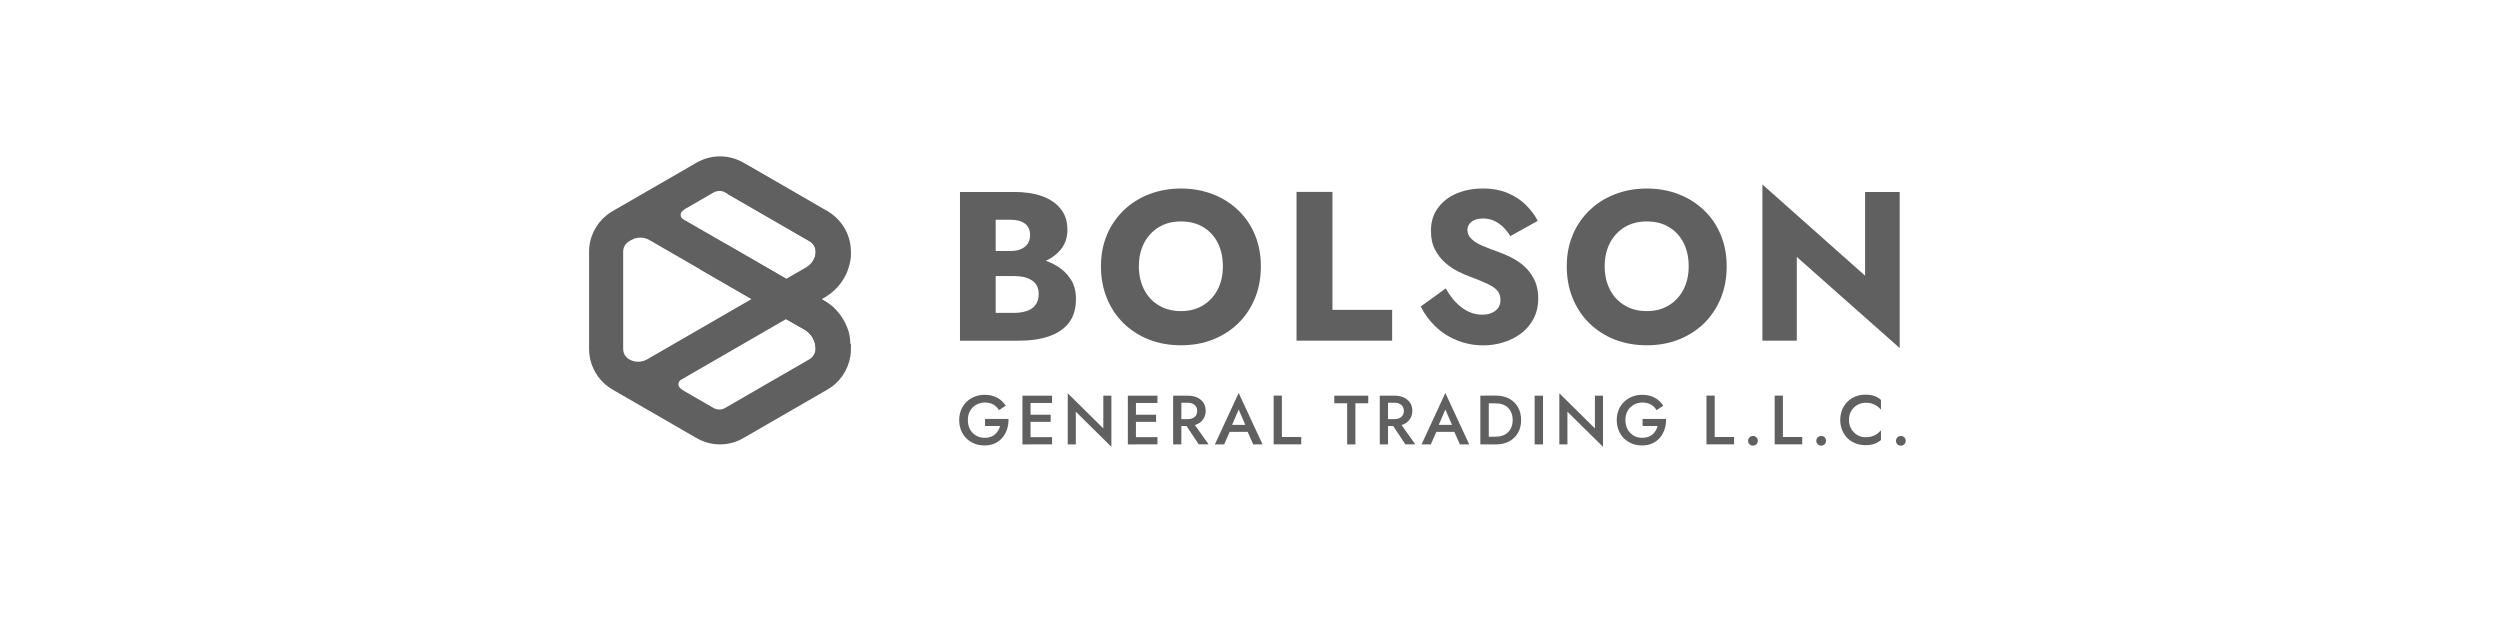
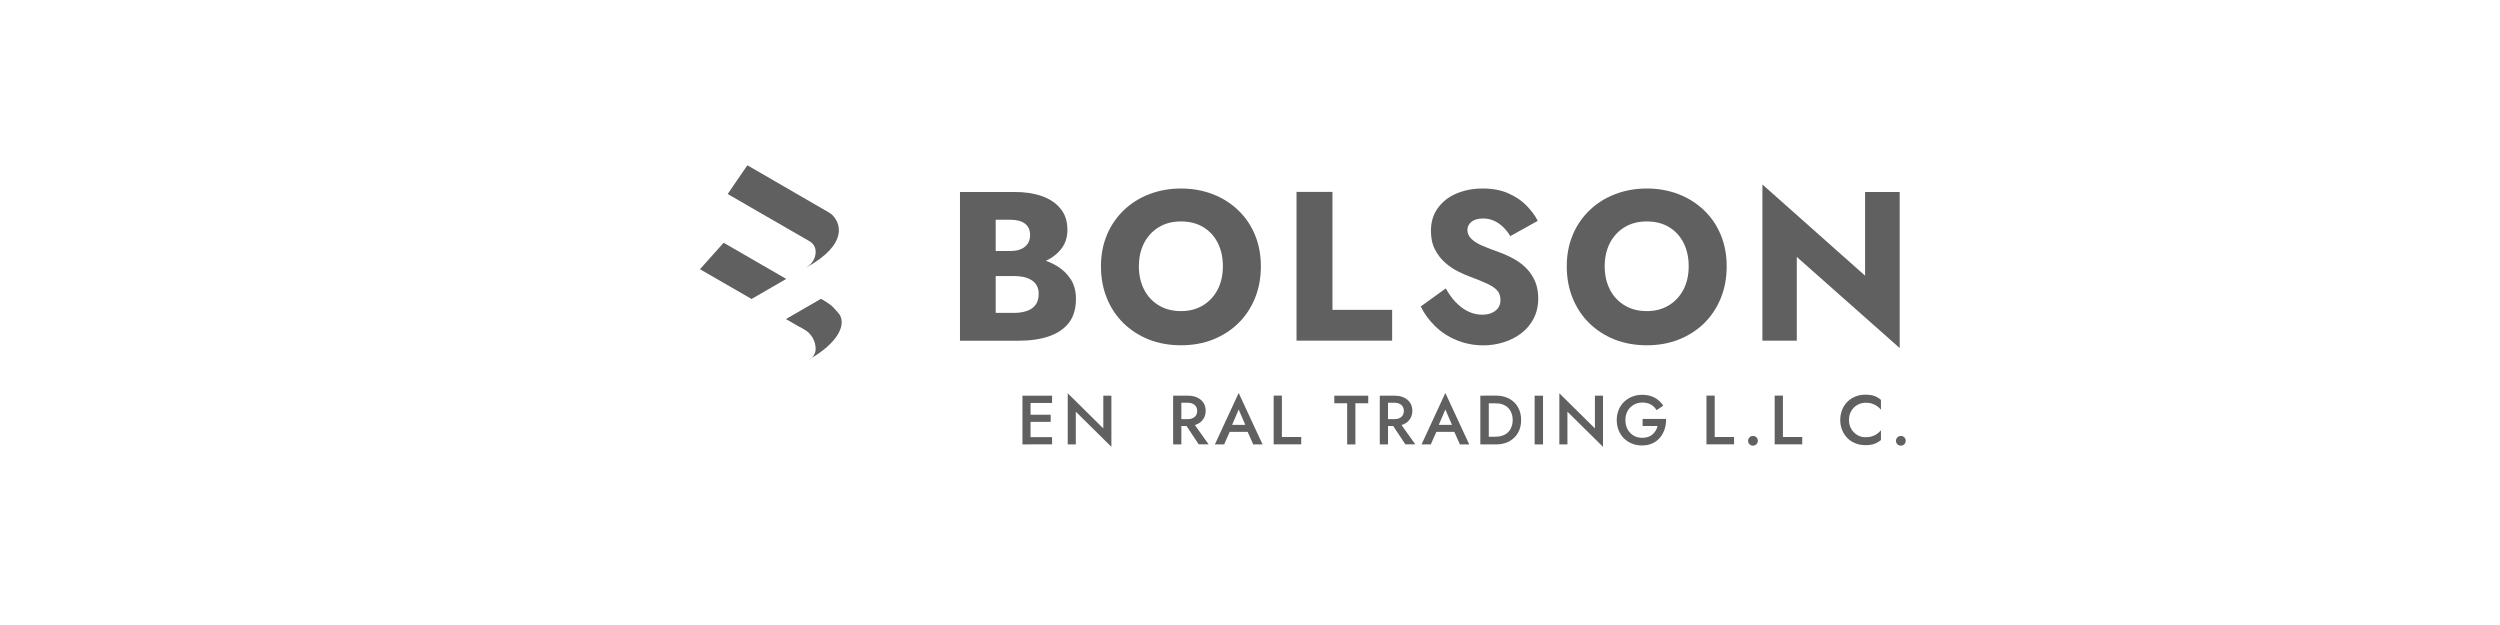
<svg xmlns="http://www.w3.org/2000/svg" id="katman_1" data-name="katman 1" viewBox="0 0 340.16 85.04">
  <defs>
    <style>      .cls-1 {        fill: #606060;        stroke-width: 0px;      }    </style>
  </defs>
  <g>
    <path class="cls-1" d="M134.23,34.15h3.27c.56,0,1.04-.09,1.43-.26.4-.17.7-.42.91-.74.21-.32.32-.71.32-1.17,0-.69-.24-1.21-.71-1.56-.47-.35-1.12-.52-1.95-.52h-2.02v12.67h2.49c.64,0,1.21-.08,1.71-.25.5-.16.9-.43,1.2-.81.3-.38.45-.89.45-1.55,0-.42-.09-.79-.26-1.1-.17-.31-.42-.56-.72-.75-.31-.19-.66-.33-1.05-.42-.4-.09-.83-.13-1.32-.13h-3.73v-2.66h4.28c.98,0,1.94.11,2.86.32.93.21,1.76.55,2.52,1.03s1.35,1.07,1.81,1.79c.45.72.68,1.6.68,2.62,0,1.35-.32,2.44-.97,3.27-.65.83-1.56,1.44-2.73,1.84-1.18.4-2.56.59-4.16.59h-7.92v-20.24h7.43c1.41,0,2.65.19,3.71.56,1.07.38,1.92.94,2.54,1.71.63.76.94,1.72.94,2.88,0,1.06-.31,1.97-.94,2.72-.63.75-1.47,1.33-2.54,1.72-1.07.4-2.31.59-3.71.59h-3.79v-2.14Z" />
    <path class="cls-1" d="M150.61,31.95c.55-1.29,1.32-2.41,2.3-3.35.98-.94,2.14-1.67,3.47-2.18,1.33-.51,2.77-.77,4.31-.77s3,.26,4.32.77c1.32.51,2.47,1.24,3.46,2.18.98.94,1.75,2.06,2.28,3.35.54,1.29.81,2.72.81,4.28s-.26,3-.79,4.31c-.53,1.31-1.28,2.45-2.25,3.41-.97.96-2.13,1.71-3.46,2.24s-2.79.79-4.37.79-3.06-.26-4.39-.79-2.48-1.28-3.46-2.24c-.97-.96-1.72-2.1-2.25-3.41-.53-1.31-.79-2.75-.79-4.31s.27-2.99.82-4.28ZM155.67,39.4c.47.92,1.14,1.63,2,2.15s1.87.78,3.02.78,2.13-.26,2.99-.78c.86-.52,1.52-1.24,2-2.15.47-.92.71-1.97.71-3.17s-.23-2.25-.69-3.17c-.46-.92-1.12-1.63-1.97-2.15-.85-.52-1.86-.78-3.04-.78s-2.16.26-3.02.78-1.52,1.24-2,2.15c-.47.92-.71,1.97-.71,3.17s.24,2.25.71,3.17Z" />
    <path class="cls-1" d="M181.3,26.11v16.05h8.12v4.19h-13.01v-20.24h4.89Z" />
    <path class="cls-1" d="M198.11,41.15c.51.54,1.07.95,1.68,1.24.61.29,1.25.43,1.92.43.71,0,1.3-.18,1.76-.54s.69-.84.69-1.46c0-.52-.14-.94-.41-1.26-.27-.32-.7-.62-1.3-.91-.6-.29-1.39-.62-2.37-.98-.48-.17-1.04-.41-1.66-.72-.63-.31-1.22-.71-1.78-1.2-.56-.49-1.02-1.09-1.39-1.79-.37-.7-.55-1.56-.55-2.56,0-1.2.31-2.23.94-3.09.63-.87,1.47-1.53,2.54-1.98,1.07-.45,2.26-.68,3.57-.68s2.52.22,3.51.67c.99.44,1.82,1,2.47,1.68s1.16,1.36,1.5,2.05l-3.73,2.08c-.29-.48-.62-.9-1-1.26-.38-.36-.79-.64-1.24-.84-.45-.2-.94-.3-1.46-.3-.69,0-1.22.15-1.59.45-.37.3-.55.67-.55,1.11s.18.87.54,1.21c.36.35.87.67,1.53.95s1.47.6,2.42.93c.71.27,1.38.58,2,.94.62.36,1.16.79,1.63,1.29.47.5.84,1.08,1.11,1.73.27.66.41,1.41.41,2.26,0,1.02-.21,1.93-.62,2.73-.41.8-.97,1.47-1.68,2.01-.7.54-1.5.95-2.4,1.23-.9.28-1.82.42-2.76.42-1.31,0-2.53-.24-3.66-.71s-2.11-1.11-2.93-1.92c-.83-.81-1.47-1.7-1.94-2.66l3.41-2.46c.41.73.86,1.37,1.37,1.91Z" />
    <path class="cls-1" d="M213.99,31.95c.55-1.29,1.32-2.41,2.3-3.35.98-.94,2.14-1.67,3.47-2.18,1.33-.51,2.77-.77,4.31-.77s3,.26,4.32.77c1.32.51,2.47,1.24,3.46,2.18.98.94,1.75,2.06,2.28,3.35.54,1.29.81,2.72.81,4.28s-.26,3-.79,4.31c-.53,1.31-1.28,2.45-2.25,3.41-.97.96-2.13,1.71-3.46,2.24s-2.79.79-4.37.79-3.06-.26-4.39-.79-2.48-1.28-3.46-2.24c-.97-.96-1.72-2.1-2.25-3.41-.53-1.31-.79-2.75-.79-4.31s.27-2.99.82-4.28ZM219.05,39.4c.47.92,1.14,1.63,2,2.15s1.87.78,3.02.78,2.13-.26,2.99-.78c.86-.52,1.52-1.24,2-2.15.47-.92.71-1.97.71-3.17s-.23-2.25-.69-3.17c-.46-.92-1.12-1.63-1.97-2.15-.85-.52-1.86-.78-3.04-.78s-2.16.26-3.02.78-1.52,1.24-2,2.15c-.47.92-.71,1.97-.71,3.17s.24,2.25.71,3.17Z" />
    <path class="cls-1" d="M258.48,26.11v21.25l-14-12.4v11.39h-4.68v-21.25l13.97,12.41v-11.39h4.71Z" />
  </g>
  <g>
-     <path class="cls-1" d="M134.03,57h3.19c.01.49-.05.95-.19,1.38-.14.43-.35.82-.62,1.15-.28.33-.62.6-1.03.79-.41.19-.88.29-1.41.29-.5,0-.96-.08-1.38-.25-.42-.17-.79-.41-1.1-.71-.31-.31-.55-.68-.72-1.1-.17-.42-.26-.89-.26-1.39s.09-.97.26-1.39.42-.78.73-1.09c.32-.31.69-.54,1.11-.71s.88-.25,1.38-.25c.44,0,.83.06,1.19.18.36.12.67.29.95.51.28.22.51.48.71.79l-.91.61c-.18-.32-.44-.57-.76-.76-.33-.19-.72-.28-1.18-.28-.42,0-.81.1-1.16.3-.35.2-.63.48-.83.83-.21.36-.31.78-.31,1.26s.1.9.3,1.26c.2.36.48.65.82.85s.74.3,1.17.3c.3,0,.56-.04.8-.12s.44-.2.61-.35c.17-.15.31-.33.43-.52.11-.2.2-.4.25-.62h-2.04v-.95Z" />
    <path class="cls-1" d="M140.22,53.84v6.63h-1.1v-6.63h1.1ZM139.81,53.84h3.34v.99h-3.34v-.99ZM139.81,56.43h3.15v.97h-3.15v-.97ZM139.81,59.48h3.34v.98h-3.34v-.98Z" />
    <path class="cls-1" d="M151.22,53.84v6.96l-4.84-4.78v4.45h-1.1v-6.96l4.84,4.78v-4.45h1.1Z" />
-     <path class="cls-1" d="M154.56,53.84v6.63h-1.1v-6.63h1.1ZM154.15,53.84h3.34v.99h-3.34v-.99ZM154.15,56.43h3.15v.97h-3.15v-.97ZM154.15,59.48h3.34v.98h-3.34v-.98Z" />
    <path class="cls-1" d="M160.74,53.84v6.63h-1.12v-6.63h1.12ZM160.28,53.84h1.38c.49,0,.91.09,1.26.26.35.17.63.41.83.71.2.31.3.67.3,1.08s-.1.78-.3,1.09c-.2.31-.47.55-.83.72-.35.17-.77.26-1.26.26h-1.38v-.93h1.33c.26,0,.48-.04.67-.13.19-.09.34-.21.45-.38s.16-.37.16-.6-.05-.44-.16-.61-.26-.29-.45-.38c-.19-.09-.41-.13-.67-.13h-1.33v-.97ZM162.2,57.3l2.25,3.16h-1.35l-2.1-3.16h1.2Z" />
    <path class="cls-1" d="M167.5,58.15l-.02.25-.92,2.07h-1.26l3.24-7,3.25,7h-1.27l-.9-2.02-.02-.27-1.06-2.46-1.04,2.43ZM167.03,57.81h3.08l.21.95h-3.5l.22-.95Z" />
    <path class="cls-1" d="M174.42,53.84v5.62h2.63v1h-3.75v-6.63h1.12Z" />
    <path class="cls-1" d="M181.55,53.84h4.62v1.03h-1.75v5.6h-1.12v-5.6h-1.75v-1.03Z" />
    <path class="cls-1" d="M188.86,53.84v6.63h-1.12v-6.63h1.12ZM188.4,53.84h1.38c.49,0,.91.09,1.26.26.35.17.63.41.83.71.2.31.3.67.3,1.08s-.1.78-.3,1.09c-.2.31-.47.55-.83.72-.35.17-.77.26-1.26.26h-1.38v-.93h1.33c.26,0,.48-.04.67-.13.19-.09.34-.21.45-.38s.16-.37.16-.6-.05-.44-.16-.61-.26-.29-.45-.38c-.19-.09-.41-.13-.67-.13h-1.33v-.97ZM190.32,57.3l2.25,3.16h-1.35l-2.1-3.16h1.2Z" />
    <path class="cls-1" d="M195.62,58.15l-.02.25-.92,2.07h-1.26l3.24-7,3.25,7h-1.27l-.9-2.02-.02-.27-1.06-2.46-1.04,2.43ZM195.15,57.81h3.08l.21.95h-3.5l.22-.95Z" />
    <path class="cls-1" d="M202.57,53.84v6.63h-1.15v-6.63h1.15ZM202.11,60.47v-1.05h1.42c.33,0,.63-.05.91-.15.28-.1.52-.24.72-.43.21-.19.37-.42.48-.71.12-.28.18-.61.18-.98s-.06-.7-.18-.99c-.12-.28-.28-.52-.48-.71s-.45-.33-.72-.43-.58-.14-.91-.14h-1.42v-1.05h1.45c.68,0,1.27.14,1.78.41.51.27.91.66,1.2,1.16.29.5.43,1.08.43,1.75s-.14,1.25-.43,1.75c-.29.5-.69.88-1.2,1.16-.51.27-1.1.41-1.78.41h-1.45Z" />
    <path class="cls-1" d="M209.95,53.84v6.63h-1.14v-6.63h1.14Z" />
    <path class="cls-1" d="M218.11,53.84v6.96l-4.84-4.78v4.45h-1.1v-6.96l4.84,4.78v-4.45h1.1Z" />
    <path class="cls-1" d="M223.5,57h3.19c.01.49-.05.95-.19,1.38-.14.43-.35.82-.62,1.15-.28.33-.62.6-1.03.79-.41.19-.88.29-1.41.29-.5,0-.96-.08-1.38-.25-.42-.17-.79-.41-1.1-.71-.31-.31-.55-.68-.72-1.1-.17-.42-.26-.89-.26-1.39s.09-.97.26-1.39.42-.78.73-1.09c.32-.31.69-.54,1.11-.71s.88-.25,1.38-.25c.44,0,.83.06,1.19.18.36.12.67.29.95.51.28.22.51.48.71.79l-.91.61c-.18-.32-.44-.57-.76-.76-.33-.19-.72-.28-1.18-.28-.42,0-.81.1-1.16.3-.35.2-.63.48-.83.83-.21.36-.31.78-.31,1.26s.1.9.3,1.26c.2.36.48.65.82.85s.74.3,1.17.3c.3,0,.56-.04.8-.12s.44-.2.61-.35c.17-.15.31-.33.43-.52.11-.2.2-.4.25-.62h-2.04v-.95Z" />
    <path class="cls-1" d="M233.31,53.84v5.62h2.63v1h-3.75v-6.63h1.12Z" />
    <path class="cls-1" d="M238.04,59.51c.13-.13.29-.19.48-.19s.35.06.47.19c.13.13.19.29.19.47s-.06.33-.19.46c-.13.13-.28.2-.47.2s-.35-.07-.48-.2c-.13-.13-.19-.29-.19-.46s.07-.34.19-.47Z" />
    <path class="cls-1" d="M242.59,53.84v5.62h2.63v1h-3.75v-6.63h1.12Z" />
-     <path class="cls-1" d="M247.32,59.51c.13-.13.29-.19.48-.19s.35.06.47.19c.13.13.19.29.19.47s-.06.33-.19.46c-.13.13-.28.2-.47.2s-.35-.07-.48-.2c-.13-.13-.19-.29-.19-.46s.07-.34.19-.47Z" />
    <path class="cls-1" d="M251.9,58.38c.21.35.49.62.83.82s.71.29,1.12.29c.32,0,.6-.04.86-.12s.48-.19.69-.34c.2-.14.38-.3.53-.49v1.33c-.27.23-.57.4-.89.52s-.73.18-1.22.18-.94-.08-1.36-.25c-.42-.16-.79-.4-1.09-.71-.31-.31-.55-.67-.72-1.09-.17-.42-.26-.88-.26-1.38s.09-.97.26-1.39.42-.78.72-1.09c.31-.31.67-.54,1.09-.71.42-.17.87-.25,1.36-.25s.89.06,1.22.18c.33.12.62.3.89.53v1.33c-.15-.18-.33-.34-.53-.48-.2-.14-.43-.25-.69-.34s-.54-.12-.86-.12c-.4,0-.78.1-1.12.29-.34.19-.62.46-.83.81-.21.35-.32.76-.32,1.24s.11.88.32,1.23Z" />
    <path class="cls-1" d="M258.16,59.51c.13-.13.29-.19.48-.19s.35.06.47.19c.13.13.19.29.19.47s-.06.33-.19.46c-.13.13-.28.2-.47.2s-.35-.07-.48-.2c-.13-.13-.19-.29-.19-.46s.07-.34.19-.47Z" />
  </g>
  <g>
-     <path class="cls-1" d="M115.7,46.79s0-.06,0-.1c0-.04,0-.08,0-.12,0-.1-.02-.19-.03-.28,0-.02,0-.04,0-.07,0-.03,0-.06-.01-.09,0,0,0-.01,0-.02l-.02-.1s0-.04,0-.06t0,0c-.01-.08-.03-.16-.04-.23,0-.02,0-.04-.01-.05,0-.03-.01-.07-.02-.1,0,0,0-.02,0-.03,0-.03-.01-.07-.02-.1-.02-.11-.05-.21-.08-.32-.01-.04-.02-.07-.03-.11-.01-.04-.02-.07-.04-.11,0-.03-.02-.05-.03-.08-.02-.08-.05-.15-.08-.22-.02-.05-.04-.09-.05-.13-.03-.07-.06-.14-.09-.21-.01-.03-.02-.05-.04-.08-.04-.08-.07-.16-.11-.23-.02-.04-.04-.08-.06-.12-.08-.16-.17-.32-.27-.48-.01-.02-.03-.04-.04-.06-.02-.03-.04-.06-.05-.08-.02-.03-.04-.06-.06-.09-.06-.09-.12-.17-.18-.25,0,0,0,0,0,0t0,0s-.07-.09-.1-.14c-.03-.04-.06-.08-.09-.11-.02-.02-.04-.05-.06-.07,0,0,0,0,0,0-.04-.04-.08-.09-.11-.13-.03-.03-.06-.07-.09-.1-.03-.04-.07-.07-.1-.11-.03-.04-.07-.07-.1-.11-.02-.02-.03-.03-.05-.05-.04-.04-.09-.08-.13-.12-.02-.02-.05-.05-.07-.07-.06-.05-.12-.11-.18-.16-.03-.02-.06-.05-.09-.08-.03-.02-.06-.05-.09-.07-.06-.05-.12-.1-.19-.14-.02-.01-.04-.03-.06-.04-.03-.02-.06-.05-.1-.07-.12-.08-.24-.16-.36-.24-.02-.01-.05-.03-.07-.04-.04-.02-.07-.04-.11-.07l-.4-.23.4-.23s.09-.05.14-.08c.05-.03.1-.06.15-.1.02-.02.05-.03.07-.05.06-.04.13-.08.19-.13.04-.02.07-.05.11-.08,0,0,.01,0,.02-.01.03-.02.05-.04.08-.06.1-.08.2-.15.29-.23.02-.02.05-.04.08-.07.07-.06.14-.13.21-.19.02-.02.05-.05.07-.07.11-.1.21-.21.31-.31.03-.03.05-.06.08-.09.04-.04.07-.09.11-.13.03-.04.07-.08.1-.12.03-.04.07-.08.1-.12.03-.04.06-.08.1-.13.03-.04.06-.08.09-.12,0,0,0,0,0-.01.02-.03.05-.07.07-.1.07-.1.13-.19.19-.29.03-.04.05-.09.08-.13.04-.07.08-.15.13-.23.02-.03.03-.07.05-.1.02-.04.04-.07.05-.1.02-.04.04-.07.05-.1.02-.04.03-.07.05-.11.02-.04.03-.07.05-.11.02-.04.03-.07.05-.11.02-.04.04-.09.05-.14.01-.04.03-.07.04-.11.01-.03.02-.05.03-.08.01-.04.03-.07.04-.11.02-.05.04-.11.05-.16.01-.04.02-.07.03-.11.03-.1.06-.19.08-.29,0-.04.02-.07.03-.11,0-.03.02-.06.02-.1,0-.03.01-.06.02-.09,0-.03.01-.05.02-.08,0-.04.01-.07.02-.11.01-.06.02-.12.03-.18,0-.04.01-.08.02-.12,0,0,0-.02,0-.02,0-.05.01-.09.02-.14,0-.04,0-.08.01-.12,0-.03,0-.06,0-.09,0-.05,0-.11.01-.16,0-.04,0-.08,0-.11,0,0,0-.01,0-.02,0-.04,0-.08,0-.12,0-.02,0-.04,0-.06,0-.04,0-.09,0-.13,0-.42-.04-.84-.12-1.24-.35-1.77-1.46-3.34-3.05-4.26l-10.84-6.26-.63-.36c-1.96-1.13-4.39-1.13-6.35,0l-11.47,6.62c-.27.16-.53.33-.77.53-1.5,1.19-2.4,3.02-2.4,4.97v13.25c0,1.84.81,3.58,2.16,4.77.31.27.65.52,1.01.73l11.47,6.62c.98.56,2.08.85,3.17.85s2.2-.28,3.17-.85l11.47-6.62c1.69-.97,2.82-2.67,3.11-4.57.05-.31.07-.62.07-.93v-.34c0-.09,0-.17,0-.26,0-.03,0-.06,0-.09ZM93.36,28.35l3.72-2.15c.25-.14.53-.22.81-.22s.56.07.81.22l.31.18,11.16,6.44c.5.29.81.82.81,1.4,0,.03,0,.05,0,.08,0,.05,0,.11-.01.16,0,.05-.01.11-.02.16-.01.08-.03.16-.05.24-.01.05-.03.1-.05.15-.02.05-.04.1-.06.15-.04.1-.09.19-.14.29-.05.09-.11.18-.18.26-.03.04-.07.08-.1.12-.04.04-.07.08-.11.12-.03.03-.06.06-.09.08-.03.03-.06.05-.09.08-.1.08-.21.16-.33.23l-2.76,1.59-8.52-4.92-5.51-3.18c-.4-.23-.47-.79-.13-1.1.16-.15.34-.28.54-.4ZM85.6,48.88c-.5-.29-.81-.82-.81-1.4v-13.25c0-.58.31-1.11.81-1.4l.3-.17c.76-.44,1.7-.44,2.46,0l6.89,3.98,7.01,4.05-14.2,8.2c-.76.44-1.7.44-2.46,0ZM98.69,55.5c-.5.29-1.12.29-1.62,0l-3.97-2.29c-.21-.12-.41-.27-.58-.43-.33-.32-.26-.87.13-1.1l14.32-8.27,2.47,1.42c.94.54,1.53,1.55,1.53,2.64,0,.58-.31,1.11-.81,1.4l-11.47,6.62Z" />
    <path class="cls-1" d="M109.75,36.36s.07-.04.1-.07c.05-.03.1-.07.15-.1.03-.02.05-.04.08-.06.03-.03.06-.05.09-.08.03-.03.06-.05.09-.08.04-.04.07-.08.11-.12.04-.04.07-.08.1-.12.07-.09.12-.17.18-.26.05-.09.1-.19.14-.29.02-.05.04-.1.06-.15.02-.05.03-.1.05-.15.02-.08.04-.16.05-.24,0-.05.02-.11.02-.16,0-.05,0-.11.01-.16,0-.03,0-.05,0-.08,0-.58-.31-1.11-.81-1.4l-11.16-6.44,2.68-3.91,11.16,6.46c.11.07.23.15.33.24,1.19,1.1,2.32,3.98-3.43,7.19Z" />
    <polygon class="cls-1" points="106.98 37.95 102.26 40.68 95.24 36.63 98.46 33.03 106.98 37.95" />
    <path class="cls-1" d="M110.17,48.88c.5-.29.81-.82.81-1.4,0-1.09-.58-2.1-1.53-2.64l-2.47-1.42,4.73-2.73.4.23s.07.04.11.07c.02.01.05.03.07.04.12.08.24.16.36.24.03.02.07.05.1.07.02.01.04.03.06.04.06.05.13.1.19.14.03.02.06.05.09.07.03.02.06.05.09.08.06.05.12.1.18.16.02.02.05.05.07.07.04.04.09.08.13.12.02.02.03.03.05.05.04.04.07.07.1.11.04.04.07.07.1.11.03.03.06.07.09.1.04.04.08.09.11.13,0,0,0,0,0,0,.02.02.04.05.06.07.03.04.06.07.09.11.04.05.07.09.1.14t0,0s0,0,0,0c.84,1.37-.23,3.83-4.12,6.03Z" />
    <path class="cls-1" d="M113.42,41.88l-4.51,2.64-1.93-1.11,4.73-2.73.4.23s.07.04.11.07c.02.01.05.03.07.04.12.08.24.16.36.24.03.02.07.05.1.07.02.01.04.03.06.04.06.05.13.1.19.14.03.02.06.05.09.07.03.02.06.05.09.08.06.05.12.1.18.16.02.02.04.04.07.06Z" />
  </g>
</svg>